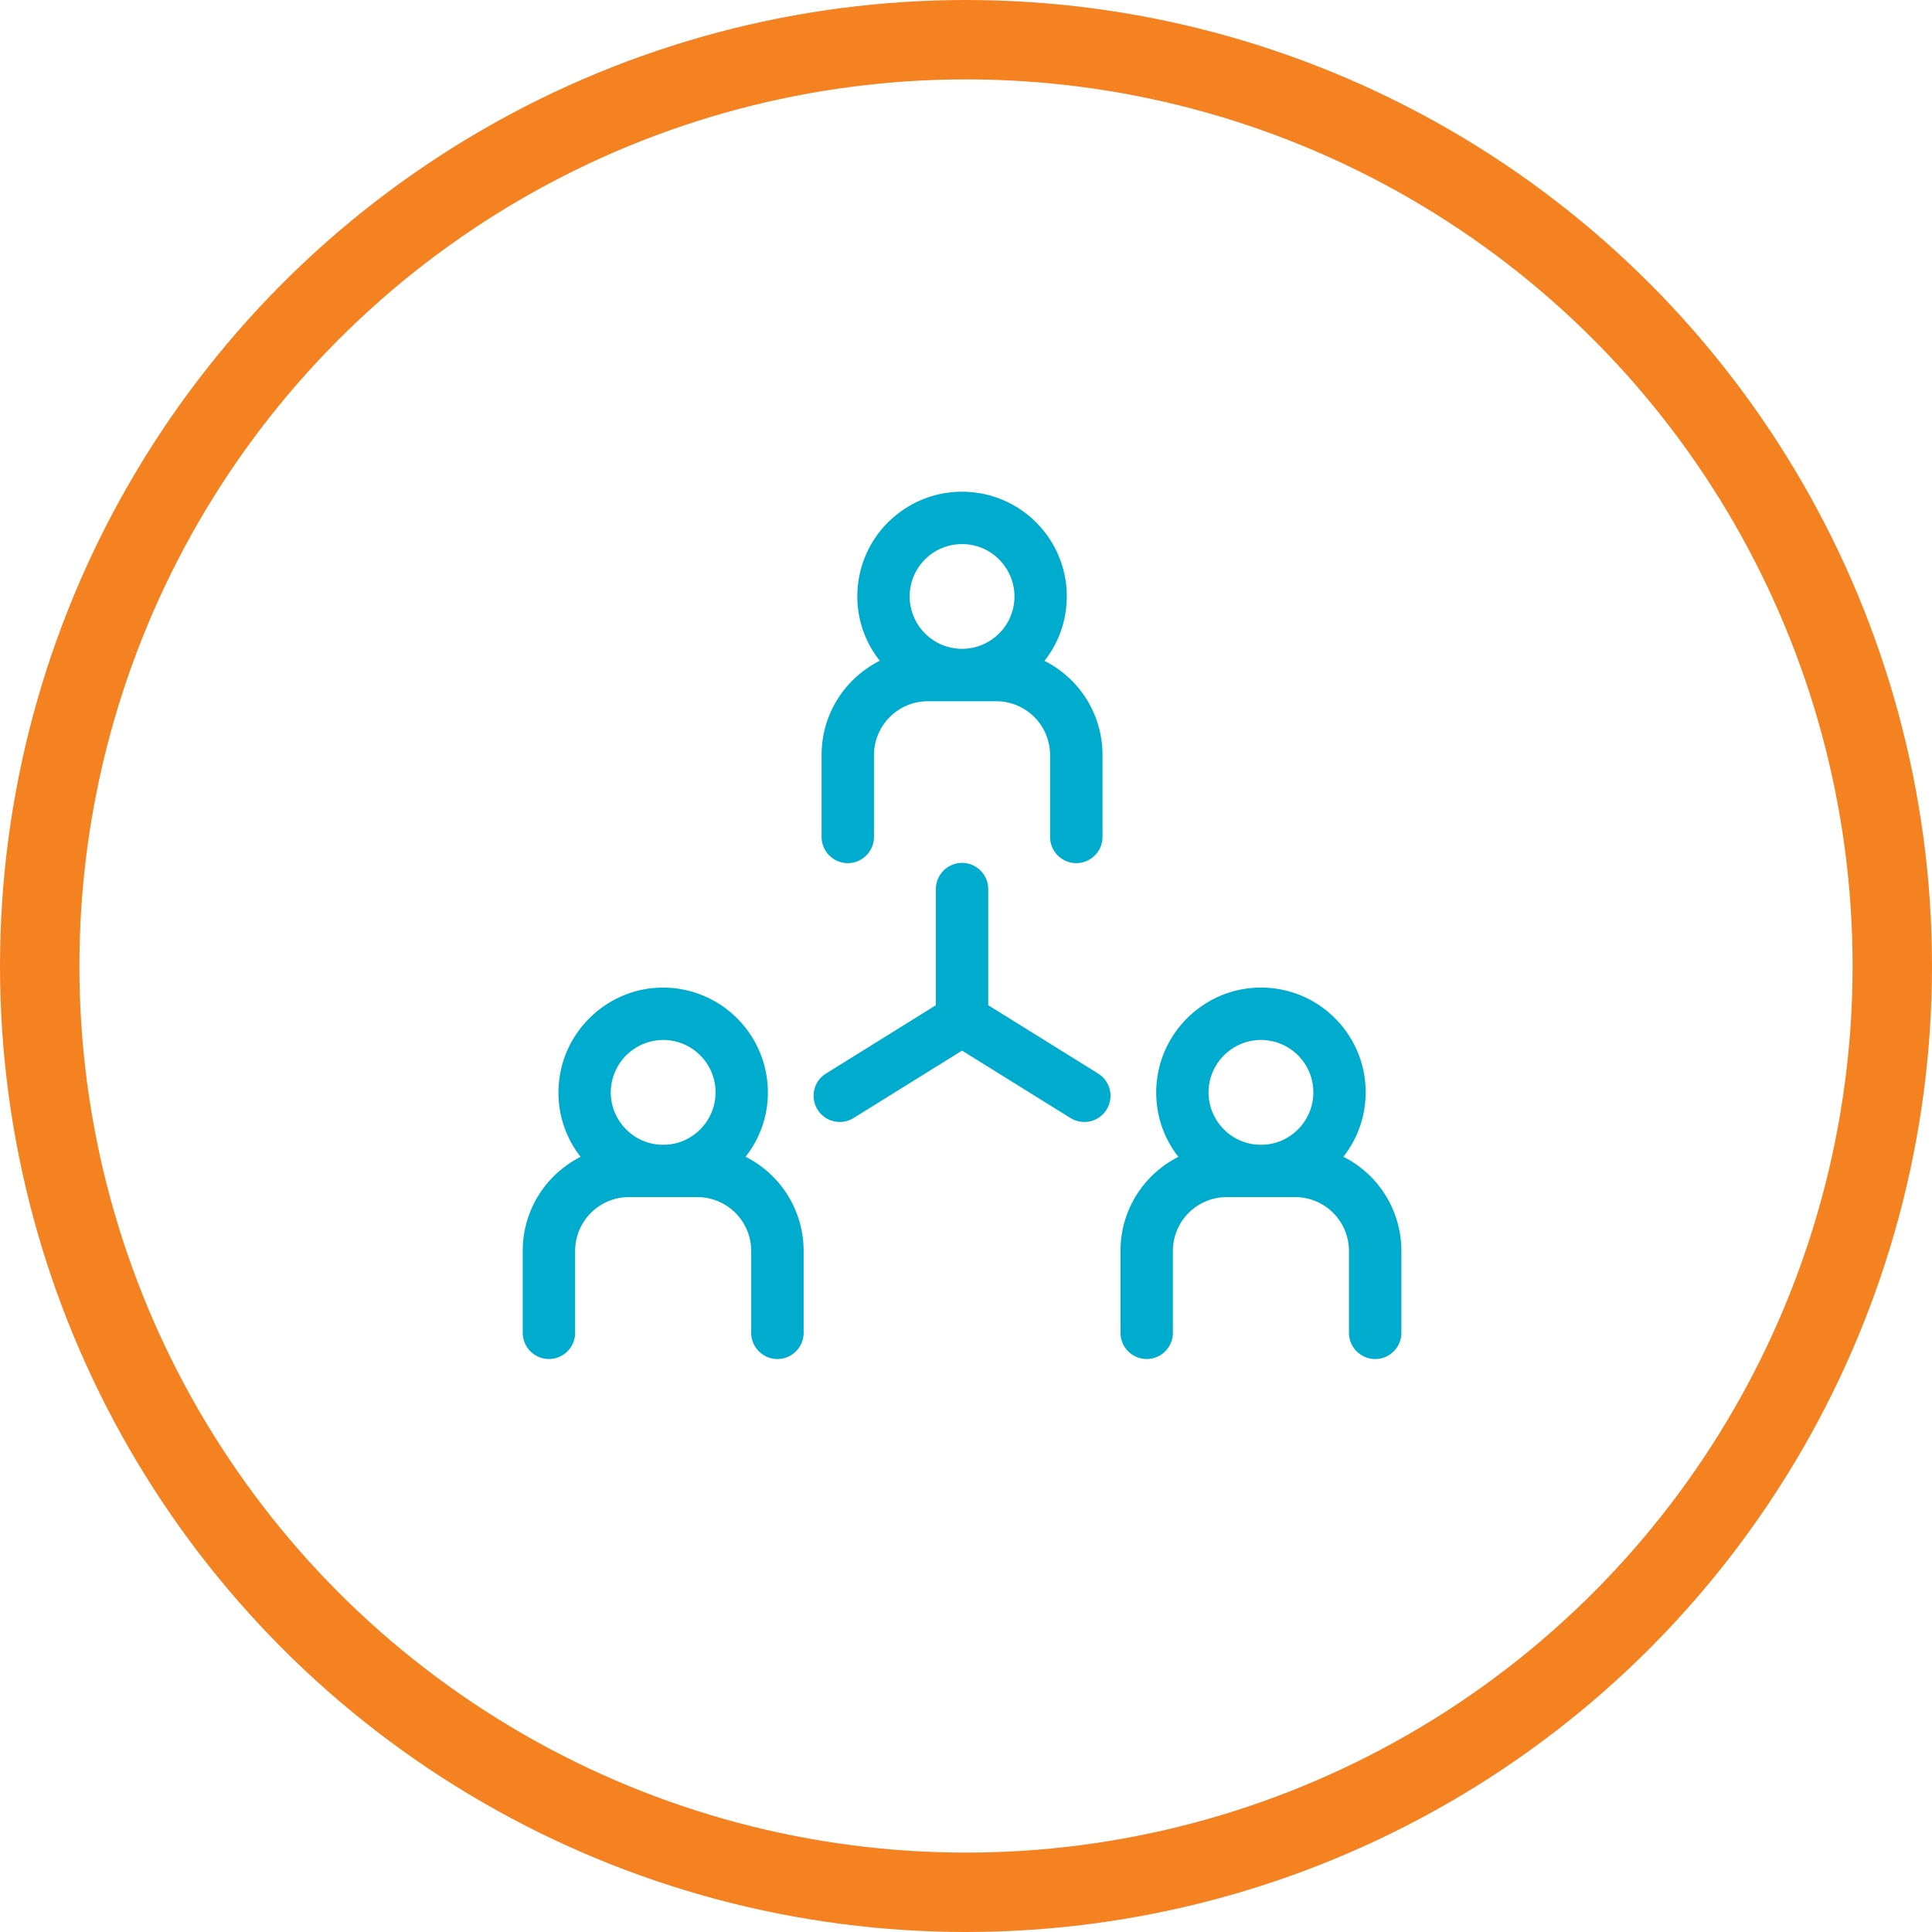
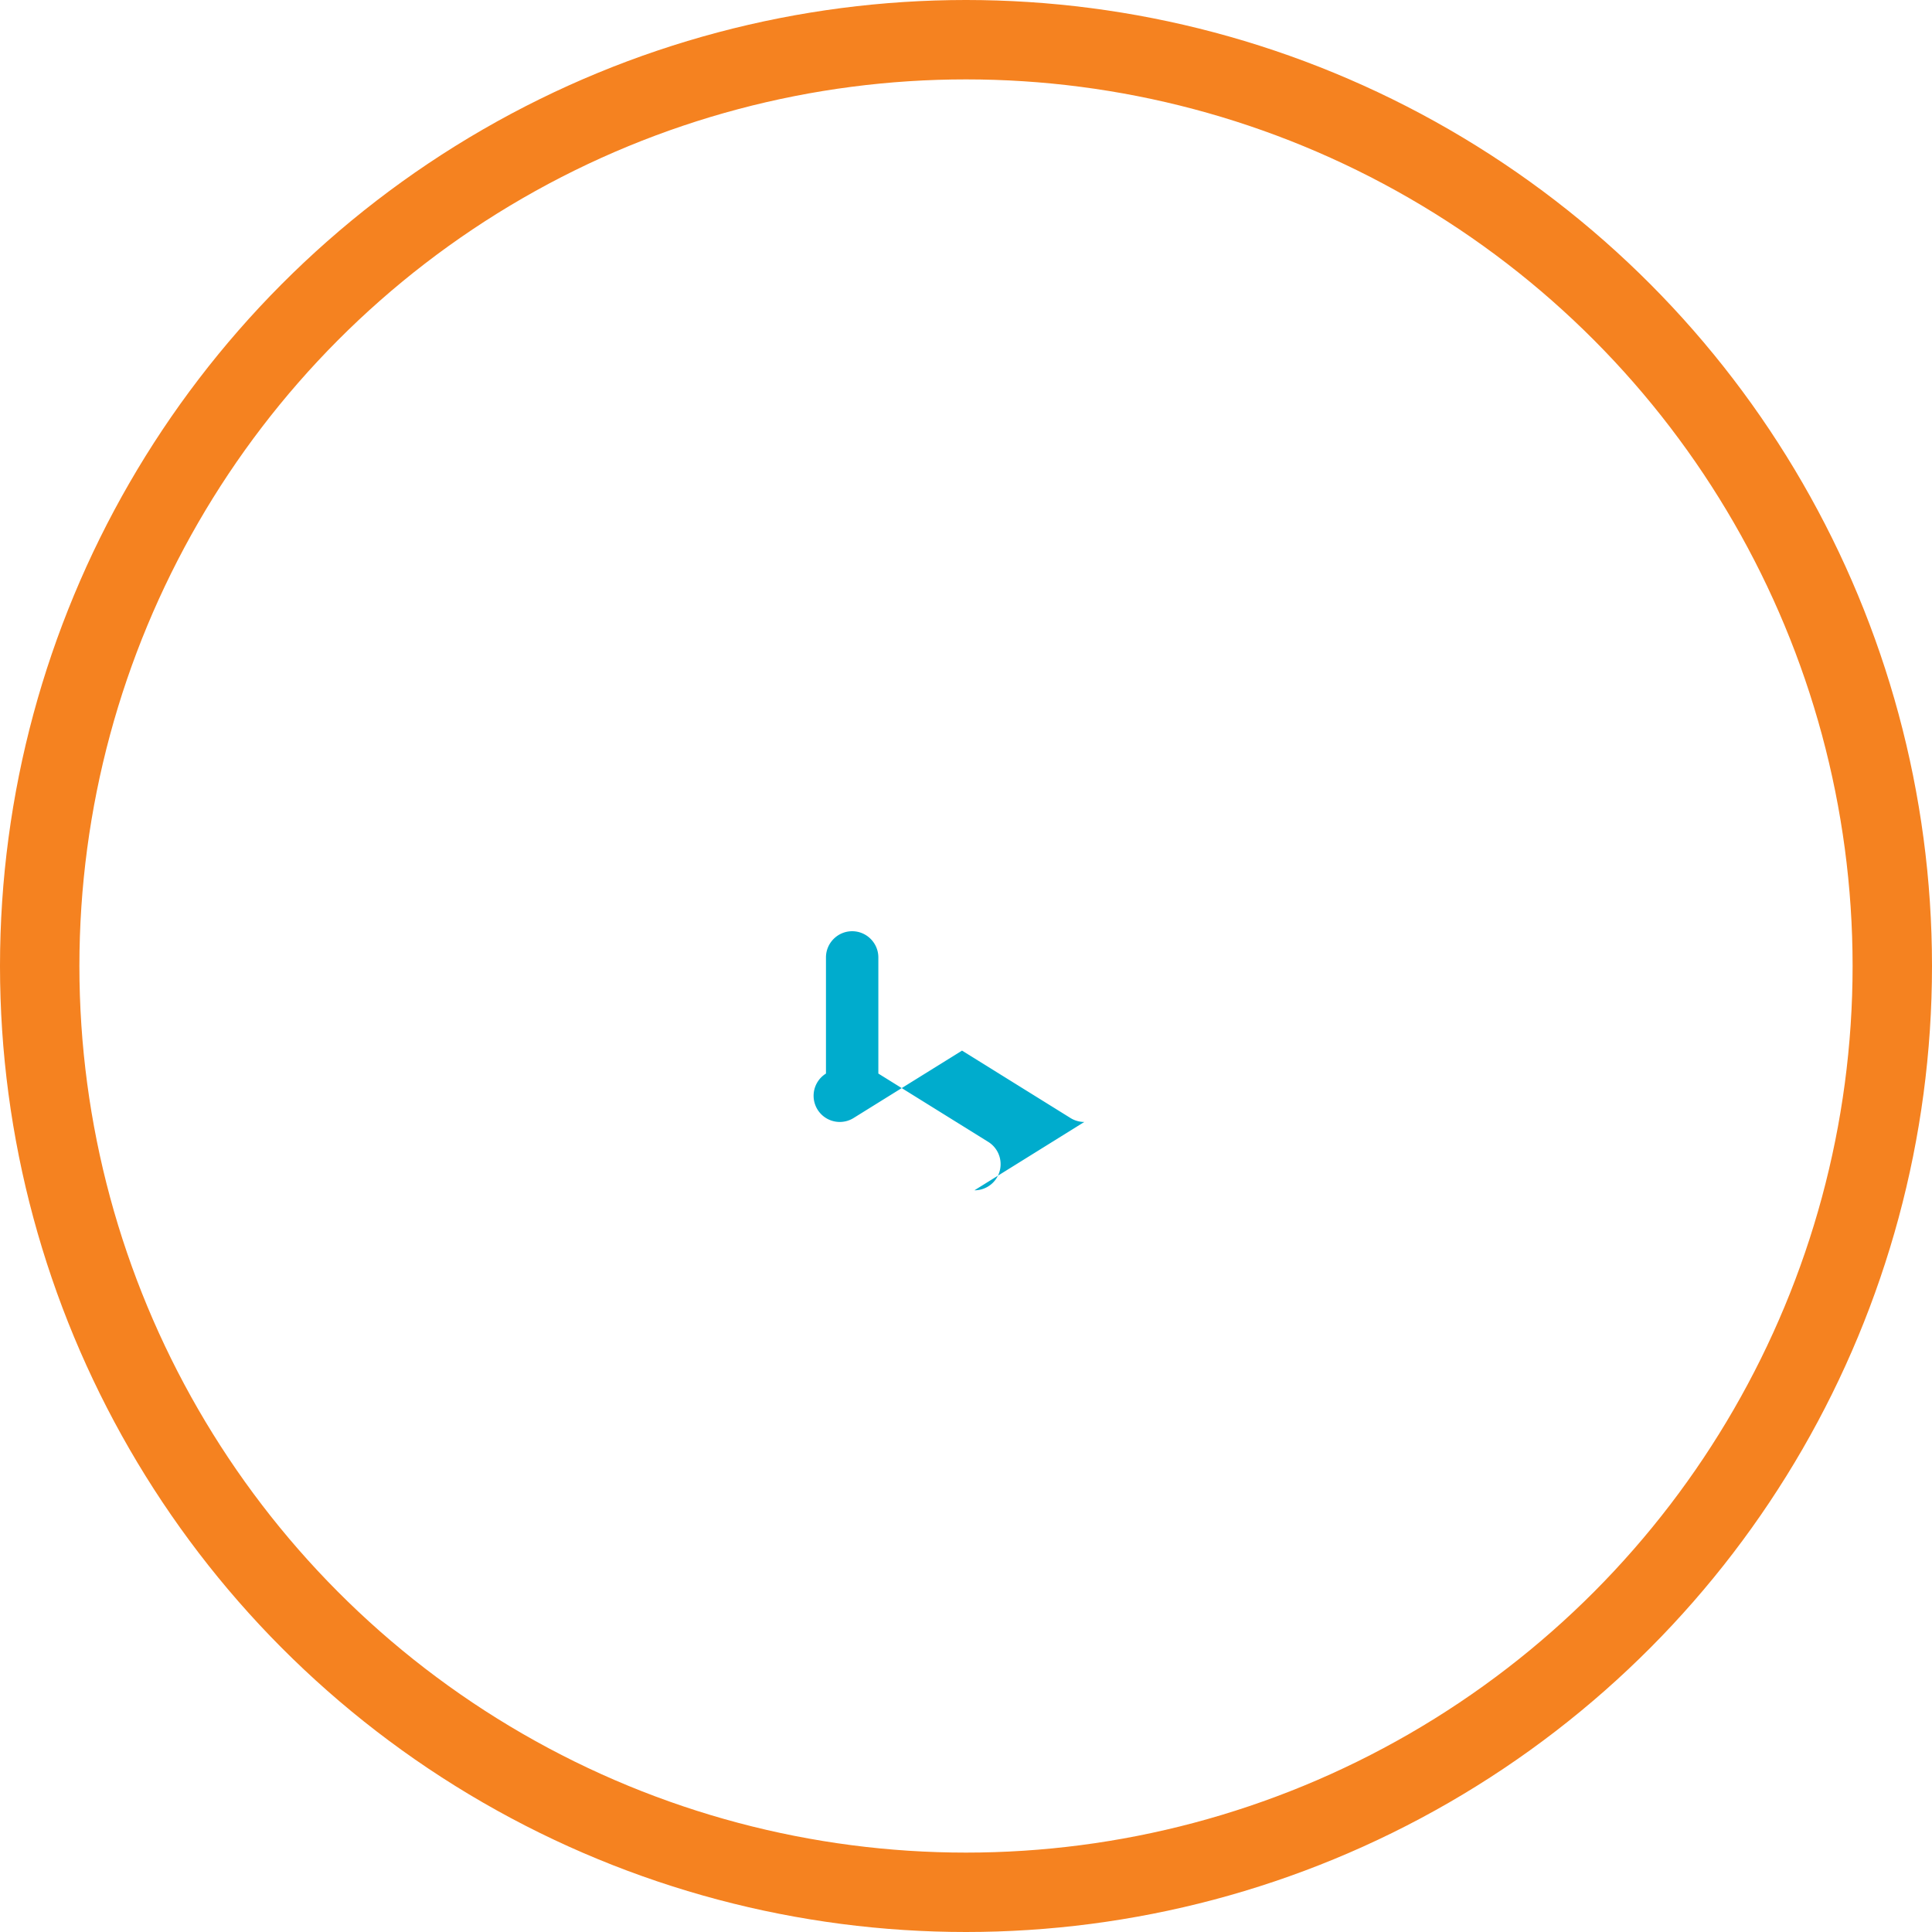
<svg xmlns="http://www.w3.org/2000/svg" width="73" height="73" viewBox="0 0 73 73">
  <g fill="none" fill-rule="evenodd">
    <circle stroke="#F58220" stroke-width="3" cx="36.5" cy="36.5" r="35" />
-     <path d="M40.97 42.393a.99.99 0 0 1-.52-.148l-4.1-2.548-4.098 2.547a.988.988 0 1 1-1.043-1.68l4.152-2.582v-4.388c0-.545.444-.99.99-.99.545 0 .989.445.989.99v4.388l4.152 2.581a.992.992 0 0 1 .32 1.363.985.985 0 0 1-.841.467" fill="#00ACCD" />
-     <path d="M36.347 20.56a1.95 1.95 0 0 0-1.282.473 1.97 1.97 0 0 0-.688 1.35 1.983 1.983 0 0 0 1.975 2.133c.469 0 .925-.168 1.284-.475a1.972 1.972 0 0 0 .219-2.788 1.962 1.962 0 0 0-1.508-.694m4.32 12.054a.992.992 0 0 1-.99-.99V28.53a2.036 2.036 0 0 0-2.033-2.034h-2.586a2.037 2.037 0 0 0-2.035 2.034v3.093c0 .545-.445.99-.99.99a.992.992 0 0 1-.99-.99V28.53c0-1.53.86-2.889 2.2-3.563a3.893 3.893 0 0 1-.837-2.74 3.923 3.923 0 0 1 1.376-2.7 3.945 3.945 0 0 1 2.878-.935 3.932 3.932 0 0 1 2.7 1.376 3.924 3.924 0 0 1 .935 2.881 3.91 3.91 0 0 1-.83 2.122 3.976 3.976 0 0 1 2.193 3.56v3.092c0 .545-.445.99-.99.99M47.642 39.295c-1.024 0-1.89.801-1.971 1.823a1.965 1.965 0 0 0 .468 1.44 1.956 1.956 0 0 0 1.518.696c.469 0 .909-.164 1.272-.474a1.979 1.979 0 0 0-1.287-3.485M51.96 51.35a.991.991 0 0 1-.99-.99v-3.093a2.036 2.036 0 0 0-2.032-2.035H46.35a2.036 2.036 0 0 0-2.033 2.035v3.093c0 .546-.445.99-.99.99a.992.992 0 0 1-.99-.99v-3.093c0-1.526.856-2.88 2.187-3.556a3.93 3.93 0 0 1-.824-2.748c.16-2.044 1.888-3.647 3.935-3.647a3.937 3.937 0 0 1 3.019 1.388 3.933 3.933 0 0 1 .934 2.882 3.9 3.9 0 0 1-.83 2.122 3.979 3.979 0 0 1 2.193 3.56v3.093c0 .545-.445.99-.991.99M25.056 39.295a1.99 1.99 0 0 0-1.972 1.823 1.97 1.97 0 0 0 .469 1.44 1.956 1.956 0 0 0 1.517.696c.469 0 .91-.164 1.273-.475.4-.343.645-.822.688-1.35a1.98 1.98 0 0 0-1.975-2.134m4.318 12.055a.991.991 0 0 1-.99-.99v-3.093a2.037 2.037 0 0 0-2.034-2.035h-2.586a2.036 2.036 0 0 0-2.033 2.035v3.093c0 .546-.445.99-.99.99a.992.992 0 0 1-.99-.99v-3.093c0-1.526.856-2.88 2.187-3.556a3.925 3.925 0 0 1-.824-2.748c.16-2.044 1.888-3.647 3.935-3.647a3.964 3.964 0 0 1 3.953 4.269 3.908 3.908 0 0 1-.831 2.123 3.98 3.98 0 0 1 2.194 3.56v3.093c0 .545-.445.99-.991.99" fill="#00ACCD" />
+     <path d="M40.97 42.393a.99.99 0 0 1-.52-.148l-4.1-2.548-4.098 2.547a.988.988 0 1 1-1.043-1.68v-4.388c0-.545.444-.99.99-.99.545 0 .989.445.989.99v4.388l4.152 2.581a.992.992 0 0 1 .32 1.363.985.985 0 0 1-.841.467" fill="#00ACCD" />
  </g>
</svg>